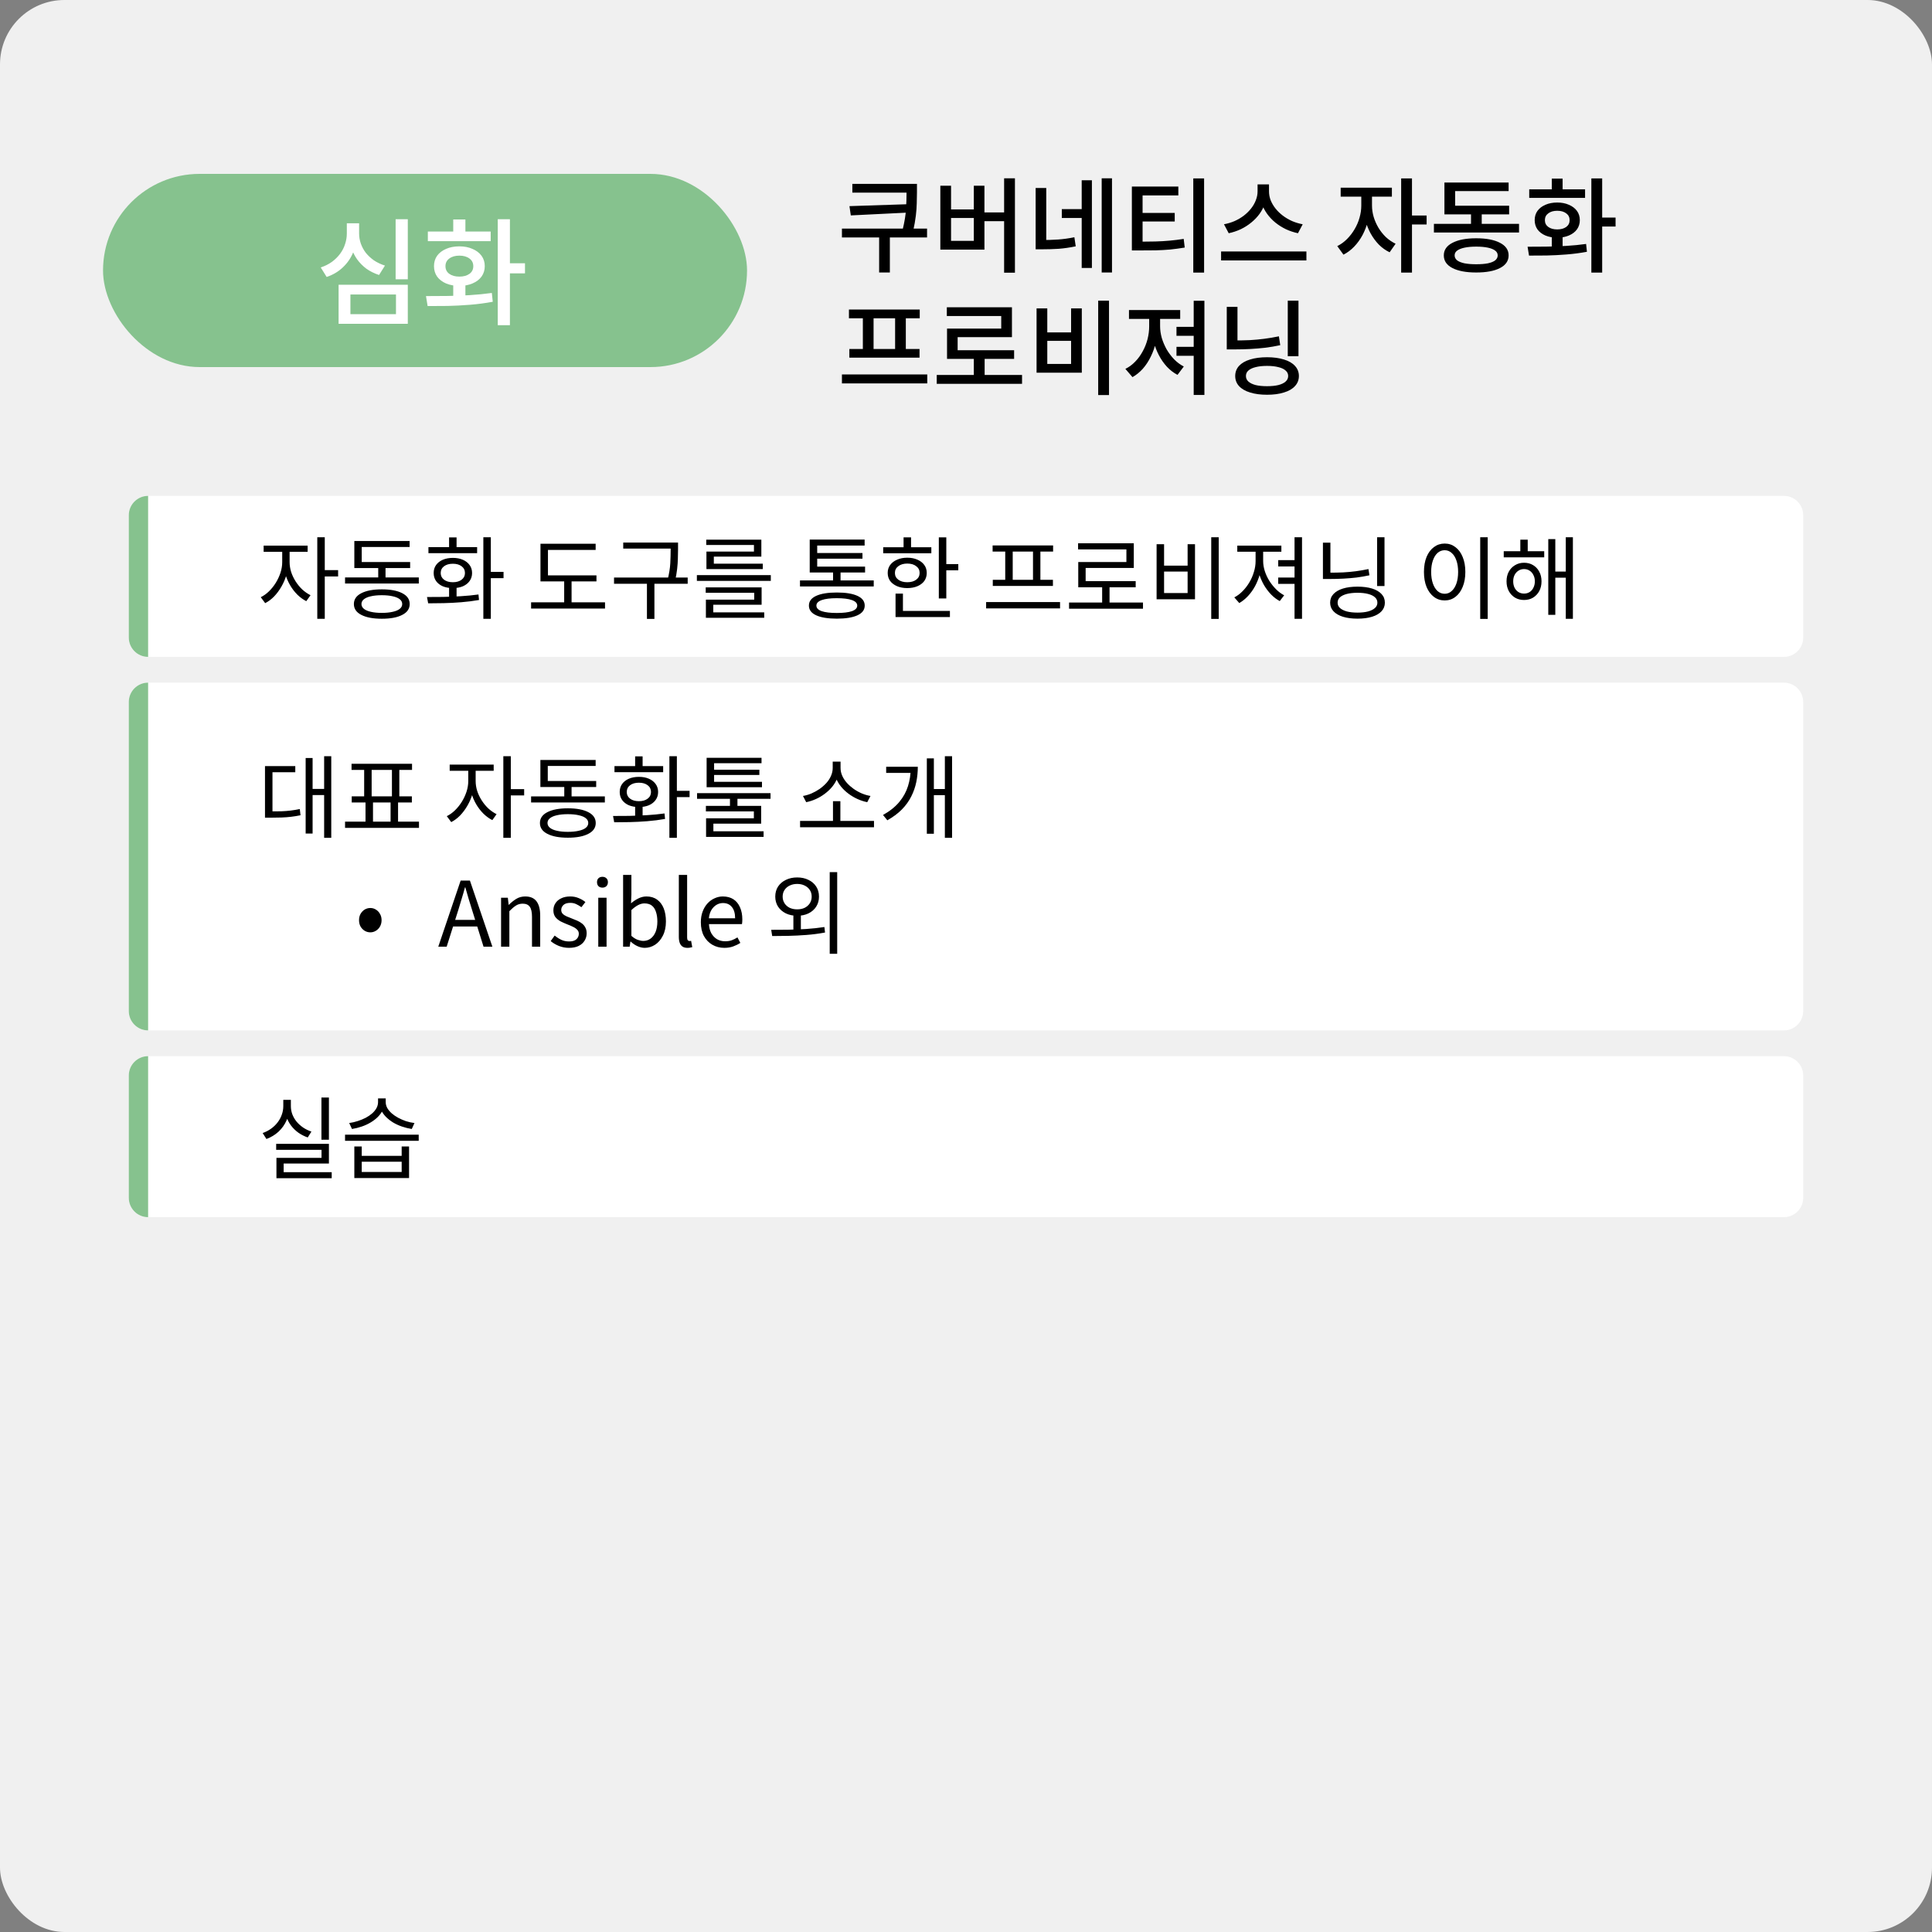
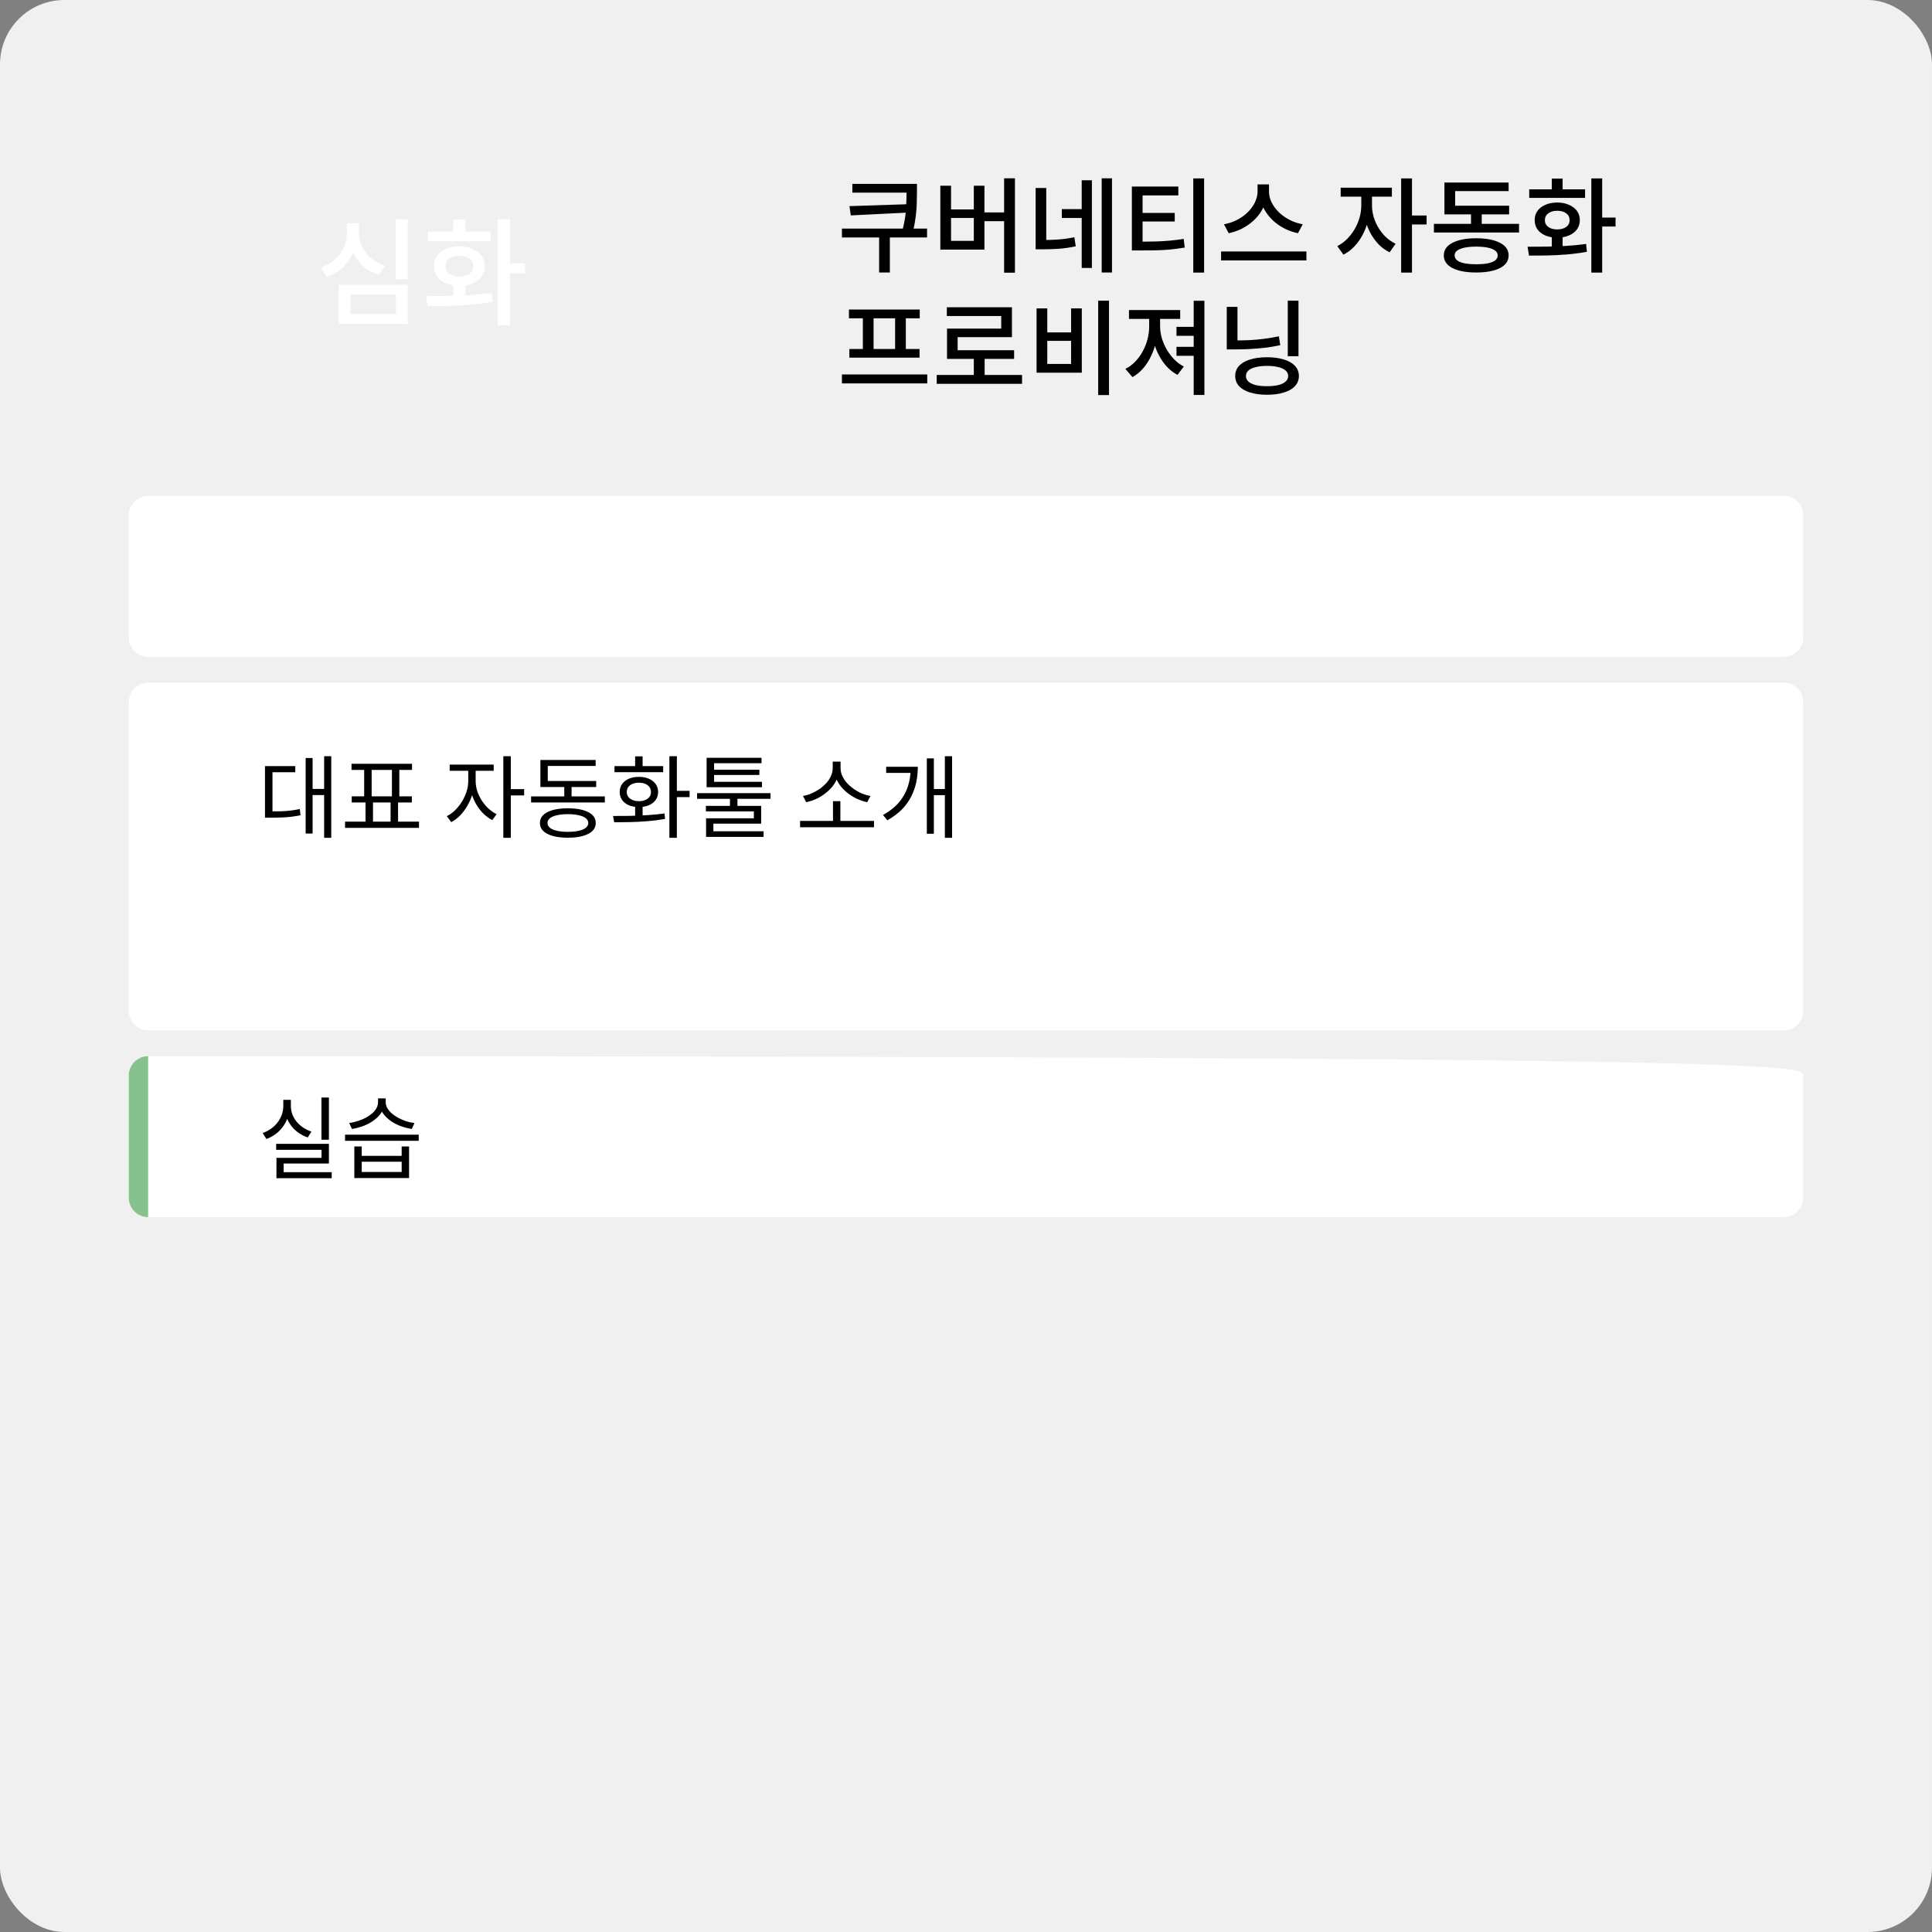
<svg xmlns="http://www.w3.org/2000/svg" width="300" height="300" viewBox="0 0 300 300" fill="none">
  <rect x="0" y="0" width="300" height="300" fill="#808080" stroke="none" />
  <rect width="300" height="300" rx="10" fill="#F0F0F0" />
-   <rect x="16" y="27" width="100" height="30" rx="15" fill="#86C28E" />
  <path d="M61.433 34.042H63.323V43.366H61.433V34.042ZM52.577 44.212H63.323V50.278H52.577V44.212ZM61.487 45.724H54.413V48.784H61.487V45.724ZM53.855 34.672H55.421V36.256C55.421 37.276 55.235 38.236 54.863 39.136C54.503 40.036 53.969 40.822 53.261 41.494C52.565 42.166 51.719 42.67 50.723 43.006L49.805 41.53C50.453 41.314 51.029 41.026 51.533 40.666C52.037 40.294 52.463 39.874 52.811 39.406C53.159 38.938 53.417 38.434 53.585 37.894C53.765 37.354 53.855 36.808 53.855 36.256V34.672ZM54.233 34.672H55.763V36.256C55.763 36.796 55.853 37.324 56.033 37.84C56.213 38.344 56.471 38.818 56.807 39.262C57.155 39.694 57.575 40.084 58.067 40.432C58.571 40.768 59.141 41.038 59.777 41.242L58.859 42.7C58.127 42.46 57.473 42.136 56.897 41.728C56.333 41.308 55.847 40.816 55.439 40.252C55.043 39.688 54.743 39.07 54.539 38.398C54.335 37.714 54.233 37 54.233 36.256V34.672ZM70.378 43.816H72.268V46.48H70.378V43.816ZM77.29 34.042H79.18V50.494H77.29V34.042ZM78.55 40.882H81.52V42.448H78.55V40.882ZM66.4 47.524L66.148 45.976C67.12 45.976 68.182 45.97 69.334 45.958C70.486 45.946 71.668 45.904 72.88 45.832C74.092 45.76 75.256 45.646 76.372 45.49L76.516 46.858C75.352 47.074 74.17 47.23 72.97 47.326C71.77 47.422 70.612 47.482 69.496 47.506C68.38 47.518 67.348 47.524 66.4 47.524ZM66.436 35.95H76.192V37.444H66.436V35.95ZM71.332 38.254C72.1 38.254 72.778 38.386 73.366 38.65C73.966 38.902 74.434 39.256 74.77 39.712C75.106 40.168 75.274 40.708 75.274 41.332C75.274 41.944 75.106 42.484 74.77 42.952C74.434 43.408 73.966 43.762 73.366 44.014C72.778 44.266 72.1 44.392 71.332 44.392C70.552 44.392 69.862 44.266 69.262 44.014C68.674 43.762 68.212 43.408 67.876 42.952C67.552 42.484 67.39 41.944 67.39 41.332C67.39 40.708 67.552 40.168 67.876 39.712C68.212 39.256 68.674 38.902 69.262 38.65C69.862 38.386 70.552 38.254 71.332 38.254ZM71.332 39.694C70.684 39.694 70.162 39.844 69.766 40.144C69.37 40.432 69.172 40.828 69.172 41.332C69.172 41.836 69.37 42.232 69.766 42.52C70.162 42.808 70.684 42.952 71.332 42.952C71.98 42.952 72.502 42.808 72.898 42.52C73.294 42.232 73.492 41.836 73.492 41.332C73.492 40.828 73.294 40.432 72.898 40.144C72.502 39.844 71.98 39.694 71.332 39.694ZM70.378 34.078H72.268V37.012H70.378V34.078Z" fill="white" />
  <path d="M141.184 31.704V33L132.112 33.448L131.904 32.008L141.184 31.704ZM132.352 28.552H141.504V29.912H132.352V28.552ZM130.736 35.496H143.952V36.872H130.736V35.496ZM136.512 36.552H138.176V42.312H136.512V36.552ZM140.768 28.552H142.384V29.88C142.384 30.413 142.373 30.979 142.352 31.576C142.341 32.163 142.293 32.808 142.208 33.512C142.123 34.216 141.984 35 141.792 35.864L140.16 35.672C140.459 34.445 140.635 33.373 140.688 32.456C140.741 31.528 140.768 30.669 140.768 29.88V28.552ZM155.919 27.688H157.599V42.344H155.919V27.688ZM152.303 32.984H156.415V34.344H152.303V32.984ZM146.015 28.84H147.679V32.52H151.215V28.84H152.863V38.76H146.015V28.84ZM147.679 33.848V37.4H151.215V33.848H147.679ZM160.814 29.192H162.462V37.72H160.814V29.192ZM160.814 37.272H161.789C162.654 37.272 163.486 37.245 164.286 37.192C165.086 37.139 165.934 37.021 166.83 36.84L167.038 38.248C166.12 38.44 165.24 38.568 164.398 38.632C163.566 38.685 162.696 38.712 161.789 38.712H160.814V37.272ZM171.07 27.688H172.67V42.312H171.07V27.688ZM164.878 32.472H168.382V33.848H164.878V32.472ZM167.966 27.992H169.55V41.608H167.966V27.992ZM175.756 37.528H176.956C177.852 37.528 178.674 37.517 179.42 37.496C180.178 37.475 180.908 37.432 181.612 37.368C182.327 37.304 183.058 37.213 183.804 37.096L183.964 38.44C183.196 38.568 182.45 38.669 181.724 38.744C180.999 38.808 180.247 38.851 179.468 38.872C178.7 38.883 177.863 38.888 176.956 38.888H175.756V37.528ZM175.756 28.968H182.972V30.344H177.42V37.992H175.756V28.968ZM177.02 33.064H182.412V34.392H177.02V33.064ZM185.292 27.704H186.972V42.328H185.292V27.704ZM195.275 28.632H196.731V29.72C196.731 30.36 196.63 30.973 196.427 31.56C196.235 32.136 195.958 32.68 195.595 33.192C195.232 33.693 194.8 34.147 194.299 34.552C193.808 34.957 193.264 35.304 192.667 35.592C192.07 35.869 191.446 36.077 190.795 36.216L190.059 34.824C190.635 34.717 191.184 34.552 191.707 34.328C192.23 34.093 192.71 33.811 193.147 33.48C193.584 33.139 193.958 32.771 194.267 32.376C194.587 31.971 194.832 31.544 195.003 31.096C195.184 30.637 195.275 30.179 195.275 29.72V28.632ZM195.595 28.632H197.051V29.72C197.051 30.189 197.136 30.648 197.307 31.096C197.488 31.544 197.739 31.971 198.059 32.376C198.379 32.781 198.758 33.149 199.195 33.48C199.632 33.811 200.112 34.093 200.635 34.328C201.158 34.552 201.707 34.717 202.283 34.824L201.547 36.216C200.896 36.077 200.272 35.869 199.675 35.592C199.078 35.304 198.528 34.957 198.027 34.552C197.536 34.147 197.11 33.693 196.747 33.192C196.384 32.68 196.102 32.136 195.899 31.56C195.696 30.973 195.595 30.36 195.595 29.72V28.632ZM189.611 39.048H202.859V40.44H189.611V39.048ZM211.38 29.88H212.724V31.928C212.724 32.717 212.622 33.501 212.42 34.28C212.228 35.048 211.95 35.779 211.588 36.472C211.225 37.155 210.788 37.763 210.276 38.296C209.774 38.819 209.22 39.235 208.612 39.544L207.652 38.216C208.206 37.939 208.708 37.576 209.156 37.128C209.614 36.669 210.009 36.157 210.34 35.592C210.681 35.016 210.937 34.419 211.108 33.8C211.289 33.171 211.38 32.547 211.38 31.928V29.88ZM211.716 29.88H213.044V31.928C213.044 32.504 213.129 33.085 213.3 33.672C213.47 34.248 213.716 34.808 214.036 35.352C214.356 35.885 214.74 36.371 215.188 36.808C215.646 37.235 216.153 37.581 216.708 37.848L215.78 39.176C215.161 38.877 214.601 38.477 214.1 37.976C213.609 37.464 213.182 36.883 212.82 36.232C212.468 35.581 212.196 34.888 212.004 34.152C211.812 33.416 211.716 32.675 211.716 31.928V29.88ZM208.18 29.144H216.132V30.536H208.18V29.144ZM217.572 27.704H219.252V42.328H217.572V27.704ZM218.884 33.464H221.524V34.856H218.884V33.464ZM222.658 34.76H235.874V36.104H222.658V34.76ZM228.418 32.472H230.082V35.288H228.418V32.472ZM224.29 31.944H234.338V33.288H224.29V31.944ZM224.29 28.344H234.258V29.672H225.954V32.776H224.29V28.344ZM229.218 37C230.797 37 232.029 37.235 232.914 37.704C233.81 38.163 234.258 38.813 234.258 39.656C234.258 40.509 233.81 41.165 232.914 41.624C232.029 42.083 230.797 42.312 229.218 42.312C227.661 42.312 226.434 42.083 225.538 41.624C224.642 41.165 224.194 40.509 224.194 39.656C224.194 38.813 224.642 38.163 225.538 37.704C226.434 37.235 227.661 37 229.218 37ZM229.218 38.296C228.514 38.296 227.912 38.349 227.41 38.456C226.909 38.563 226.525 38.717 226.258 38.92C226.002 39.112 225.874 39.357 225.874 39.656C225.874 39.955 226.002 40.211 226.258 40.424C226.525 40.627 226.909 40.781 227.41 40.888C227.912 40.984 228.514 41.032 229.218 41.032C229.944 41.032 230.552 40.984 231.042 40.888C231.544 40.781 231.922 40.627 232.178 40.424C232.434 40.211 232.562 39.955 232.562 39.656C232.562 39.357 232.434 39.112 232.178 38.92C231.922 38.717 231.544 38.563 231.042 38.456C230.552 38.349 229.944 38.296 229.218 38.296ZM240.961 36.392H242.641V38.76H240.961V36.392ZM247.105 27.704H248.785V42.328H247.105V27.704ZM248.225 33.784H250.865V35.176H248.225V33.784ZM237.425 39.688L237.201 38.312C238.065 38.312 239.009 38.307 240.033 38.296C241.057 38.285 242.108 38.248 243.185 38.184C244.262 38.12 245.297 38.019 246.289 37.88L246.417 39.096C245.382 39.288 244.332 39.427 243.265 39.512C242.198 39.597 241.169 39.651 240.177 39.672C239.185 39.683 238.268 39.688 237.425 39.688ZM237.457 29.4H246.129V30.728H237.457V29.4ZM241.809 31.448C242.492 31.448 243.094 31.565 243.617 31.8C244.15 32.024 244.566 32.339 244.865 32.744C245.164 33.149 245.313 33.629 245.313 34.184C245.313 34.728 245.164 35.208 244.865 35.624C244.566 36.029 244.15 36.344 243.617 36.568C243.094 36.792 242.492 36.904 241.809 36.904C241.116 36.904 240.502 36.792 239.969 36.568C239.446 36.344 239.036 36.029 238.737 35.624C238.449 35.208 238.305 34.728 238.305 34.184C238.305 33.629 238.449 33.149 238.737 32.744C239.036 32.339 239.446 32.024 239.969 31.8C240.502 31.565 241.116 31.448 241.809 31.448ZM241.809 32.728C241.233 32.728 240.769 32.861 240.417 33.128C240.065 33.384 239.889 33.736 239.889 34.184C239.889 34.632 240.065 34.984 240.417 35.24C240.769 35.496 241.233 35.624 241.809 35.624C242.385 35.624 242.849 35.496 243.201 35.24C243.553 34.984 243.729 34.632 243.729 34.184C243.729 33.736 243.553 33.384 243.201 33.128C242.849 32.861 242.385 32.728 241.809 32.728ZM240.961 27.736H242.641V30.344H240.961V27.736ZM130.736 58.144H143.984V59.536H130.736V58.144ZM131.824 48.064H142.816V49.424H131.824V48.064ZM131.888 54.192H142.784V55.536H131.888V54.192ZM133.984 49.328H135.648V54.32H133.984V49.328ZM138.992 49.328H140.656V54.32H138.992V49.328ZM145.455 58.224H158.703V59.6H145.455V58.224ZM151.215 55.248H152.895V58.784H151.215V55.248ZM147.023 47.712H157.135V52.352H148.703V55.056H147.055V51.024H155.471V49.072H147.023V47.712ZM147.055 54.384H157.471V55.728H147.055V54.384ZM170.526 46.688H172.206V61.344H170.526V46.688ZM160.958 47.888H162.622V51.616H166.318V47.888H167.982V57.872H160.958V47.888ZM162.622 52.928V56.512H166.318V52.928H162.622ZM185.356 46.704H187.02V61.328H185.356V46.704ZM178.444 48.88H179.772V50.672C179.772 51.515 179.676 52.336 179.484 53.136C179.303 53.936 179.036 54.688 178.684 55.392C178.343 56.096 177.932 56.72 177.452 57.264C176.972 57.797 176.439 58.229 175.852 58.56L174.748 57.28C175.314 57.003 175.82 56.629 176.268 56.16C176.727 55.691 177.116 55.157 177.436 54.56C177.767 53.963 178.018 53.333 178.188 52.672C178.359 52 178.444 51.333 178.444 50.672V48.88ZM178.828 48.88H180.14V50.672C180.14 51.248 180.226 51.845 180.396 52.464C180.578 53.072 180.828 53.664 181.148 54.24C181.479 54.805 181.868 55.323 182.316 55.792C182.764 56.251 183.266 56.624 183.82 56.912L182.844 58.208C182.247 57.899 181.698 57.477 181.196 56.944C180.706 56.411 180.284 55.803 179.932 55.12C179.58 54.437 179.308 53.717 179.116 52.96C178.924 52.192 178.828 51.429 178.828 50.672V48.88ZM175.308 48.144H183.26V49.52H175.308V48.144ZM182.684 50.752H186.46V52.144H182.684V50.752ZM182.684 53.856H186.46V55.248H182.684V53.856ZM199.963 46.688H201.627V55.312H199.963V46.688ZM190.491 47.648H192.155V53.68H190.491V47.648ZM190.491 52.864H191.707C192.518 52.864 193.302 52.848 194.059 52.816C194.816 52.773 195.568 52.704 196.315 52.608C197.062 52.512 197.819 52.384 198.587 52.224L198.795 53.6C197.995 53.771 197.211 53.904 196.443 54C195.675 54.085 194.902 54.149 194.123 54.192C193.344 54.235 192.539 54.256 191.707 54.256H190.491V52.864ZM196.747 55.472C197.76 55.472 198.635 55.589 199.371 55.824C200.118 56.048 200.688 56.379 201.083 56.816C201.488 57.253 201.691 57.776 201.691 58.384C201.691 58.992 201.488 59.515 201.083 59.952C200.688 60.389 200.118 60.72 199.371 60.944C198.635 61.179 197.76 61.296 196.747 61.296C195.734 61.296 194.854 61.179 194.107 60.944C193.371 60.72 192.8 60.389 192.395 59.952C192 59.515 191.803 58.992 191.803 58.384C191.803 57.776 192 57.253 192.395 56.816C192.8 56.379 193.371 56.048 194.107 55.824C194.854 55.589 195.734 55.472 196.747 55.472ZM196.747 56.816C196.054 56.816 195.462 56.88 194.971 57.008C194.491 57.125 194.118 57.301 193.851 57.536C193.595 57.76 193.467 58.043 193.467 58.384C193.467 58.725 193.595 59.013 193.851 59.248C194.118 59.483 194.491 59.664 194.971 59.792C195.462 59.909 196.054 59.968 196.747 59.968C197.43 59.968 198.016 59.909 198.507 59.792C198.998 59.664 199.371 59.483 199.627 59.248C199.894 59.013 200.027 58.725 200.027 58.384C200.027 58.043 199.894 57.76 199.627 57.536C199.371 57.301 198.998 57.125 198.507 57.008C198.016 56.88 197.43 56.816 196.747 56.816Z" fill="black" />
  <path d="M20 80C20 78.343 21.343 77 23 77H277C278.657 77 280 78.343 280 80V99C280 100.657 278.657 102 277 102H23C21.343 102 20 100.657 20 99V80Z" fill="white" />
-   <path d="M20 80C20 78.343 21.343 77 23 77V77V102V102C21.343 102 20 100.657 20 99V80Z" fill="#86C28E" />
-   <path d="M43.822 85.242H44.76V87.286C44.76 87.949 44.667 88.607 44.48 89.26C44.293 89.904 44.032 90.515 43.696 91.094C43.369 91.663 42.991 92.172 42.562 92.62C42.133 93.059 41.671 93.404 41.176 93.656L40.49 92.732C40.947 92.508 41.372 92.205 41.764 91.822C42.165 91.43 42.52 90.987 42.828 90.492C43.136 89.988 43.379 89.465 43.556 88.924C43.733 88.373 43.822 87.827 43.822 87.286V85.242ZM44.046 85.242H44.97V87.286C44.97 87.79 45.049 88.299 45.208 88.812C45.376 89.325 45.609 89.815 45.908 90.282C46.207 90.749 46.552 91.169 46.944 91.542C47.345 91.906 47.77 92.2 48.218 92.424L47.56 93.348C47.065 93.096 46.603 92.76 46.174 92.34C45.745 91.911 45.371 91.425 45.054 90.884C44.737 90.343 44.489 89.764 44.312 89.148C44.135 88.532 44.046 87.911 44.046 87.286V85.242ZM40.938 84.724H47.77V85.69H40.938V84.724ZM49.268 83.422H50.43V96.092H49.268V83.422ZM50.164 88.532H52.502V89.512H50.164V88.532ZM53.579 89.666H65.031V90.604H53.579V89.666ZM58.731 87.636H59.865V90.058H58.731V87.636ZM55.021 87.272H63.687V88.21H55.021V87.272ZM55.021 84.01H63.603V84.934H56.169V87.832H55.021V84.01ZM59.291 91.514C60.644 91.514 61.704 91.715 62.469 92.116C63.234 92.508 63.617 93.068 63.617 93.796C63.617 94.524 63.234 95.084 62.469 95.476C61.704 95.877 60.644 96.078 59.291 96.078C57.938 96.078 56.874 95.877 56.099 95.476C55.334 95.084 54.951 94.524 54.951 93.796C54.951 93.068 55.334 92.508 56.099 92.116C56.874 91.715 57.938 91.514 59.291 91.514ZM59.277 92.424C58.624 92.424 58.059 92.48 57.583 92.592C57.116 92.695 56.757 92.849 56.505 93.054C56.253 93.25 56.127 93.497 56.127 93.796C56.127 94.085 56.253 94.333 56.505 94.538C56.757 94.743 57.116 94.897 57.583 95C58.059 95.112 58.624 95.168 59.277 95.168C59.949 95.168 60.518 95.112 60.985 95C61.461 94.897 61.825 94.743 62.077 94.538C62.329 94.333 62.455 94.085 62.455 93.796C62.455 93.497 62.329 93.25 62.077 93.054C61.825 92.849 61.461 92.695 60.985 92.592C60.518 92.48 59.949 92.424 59.277 92.424ZM69.734 90.968H70.896V93.026H69.734V90.968ZM75.054 83.422H76.216V96.092H75.054V83.422ZM75.852 88.798H78.19V89.778H75.852V88.798ZM66.486 93.684L66.304 92.704C67.069 92.704 67.9 92.699 68.796 92.69C69.701 92.671 70.625 92.634 71.568 92.578C72.51 92.522 73.421 92.433 74.298 92.312L74.382 93.166C73.477 93.325 72.552 93.441 71.61 93.516C70.677 93.591 69.771 93.637 68.894 93.656C68.026 93.675 67.223 93.684 66.486 93.684ZM66.528 84.962H74.088V85.9H66.528V84.962ZM70.322 86.628C70.91 86.628 71.428 86.726 71.876 86.922C72.324 87.118 72.674 87.393 72.926 87.748C73.178 88.093 73.304 88.504 73.304 88.98C73.304 89.447 73.178 89.857 72.926 90.212C72.674 90.567 72.324 90.842 71.876 91.038C71.428 91.225 70.91 91.318 70.322 91.318C69.734 91.318 69.211 91.225 68.754 91.038C68.306 90.842 67.956 90.567 67.704 90.212C67.461 89.857 67.34 89.447 67.34 88.98C67.34 88.504 67.461 88.093 67.704 87.748C67.956 87.393 68.306 87.118 68.754 86.922C69.211 86.726 69.734 86.628 70.322 86.628ZM70.322 87.538C69.752 87.538 69.295 87.669 68.95 87.93C68.605 88.191 68.432 88.541 68.432 88.98C68.432 89.409 68.605 89.755 68.95 90.016C69.295 90.277 69.752 90.408 70.322 90.408C70.882 90.408 71.335 90.277 71.68 90.016C72.025 89.755 72.198 89.409 72.198 88.98C72.198 88.541 72.025 88.191 71.68 87.93C71.335 87.669 70.882 87.538 70.322 87.538ZM69.734 83.45H70.896V85.578H69.734V83.45ZM83.924 89.344H92.618V90.282H83.924V89.344ZM82.468 93.53H93.948V94.496H82.468V93.53ZM87.606 89.75H88.754V93.908H87.606V89.75ZM83.924 84.43H92.492V85.396H85.086V89.764H83.924V84.43ZM96.775 84.248H104.698V85.186H96.775V84.248ZM95.347 89.68H106.784V90.646H95.347V89.68ZM100.456 90.324H101.618V96.106H100.456V90.324ZM104.138 84.248H105.286V85.354C105.286 85.793 105.277 86.255 105.258 86.74C105.249 87.225 105.212 87.762 105.146 88.35C105.081 88.929 104.969 89.573 104.81 90.282L103.648 90.128C103.9 89.111 104.045 88.219 104.082 87.454C104.12 86.689 104.138 85.989 104.138 85.354V84.248ZM108.211 89.302H119.691V90.198H108.211V89.302ZM109.583 91.206H118.263V93.908H110.759V95.392H109.611V93.11H117.115V92.046H109.583V91.206ZM109.611 95.084H118.669V95.924H109.611V95.084ZM109.667 83.8H118.221V86.432H110.843V87.804H109.695V85.648H117.073V84.626H109.667V83.8ZM109.695 87.524H118.445V88.364H109.695V87.524ZM124.221 90.128H135.673V91.066H124.221V90.128ZM129.359 88.49H130.521V90.52H129.359V88.49ZM125.733 87.986H134.329V88.896H125.733V87.986ZM125.733 83.786H134.259V84.71H126.895V88.476H125.733V83.786ZM126.545 85.872H133.923V86.754H126.545V85.872ZM129.947 92.004C131.319 92.004 132.383 92.177 133.139 92.522C133.895 92.867 134.273 93.371 134.273 94.034C134.273 94.697 133.895 95.201 133.139 95.546C132.383 95.891 131.319 96.064 129.947 96.064C128.566 96.064 127.497 95.891 126.741 95.546C125.985 95.201 125.607 94.697 125.607 94.034C125.607 93.371 125.985 92.867 126.741 92.522C127.497 92.177 128.566 92.004 129.947 92.004ZM129.933 92.886C128.925 92.886 128.146 92.984 127.595 93.18C127.044 93.376 126.769 93.661 126.769 94.034C126.769 94.417 127.044 94.706 127.595 94.902C128.146 95.089 128.925 95.182 129.933 95.182C130.96 95.182 131.744 95.089 132.285 94.902C132.836 94.706 133.111 94.417 133.111 94.034C133.111 93.661 132.836 93.376 132.285 93.18C131.744 92.984 130.96 92.886 129.933 92.886ZM145.78 83.436H146.942V92.928H145.78V83.436ZM146.578 87.594H148.804V88.56H146.578V87.594ZM137.142 84.976H144.618V85.914H137.142V84.976ZM140.88 86.6C141.477 86.6 142.005 86.703 142.462 86.908C142.919 87.104 143.274 87.379 143.526 87.734C143.778 88.079 143.904 88.49 143.904 88.966C143.904 89.442 143.778 89.857 143.526 90.212C143.274 90.557 142.919 90.828 142.462 91.024C142.005 91.22 141.477 91.318 140.88 91.318C140.283 91.318 139.755 91.22 139.298 91.024C138.841 90.828 138.481 90.557 138.22 90.212C137.968 89.857 137.842 89.442 137.842 88.966C137.842 88.49 137.968 88.079 138.22 87.734C138.481 87.379 138.841 87.104 139.298 86.908C139.755 86.703 140.283 86.6 140.88 86.6ZM140.88 87.51C140.311 87.51 139.849 87.645 139.494 87.916C139.139 88.177 138.962 88.527 138.962 88.966C138.962 89.405 139.139 89.755 139.494 90.016C139.849 90.277 140.311 90.408 140.88 90.408C141.459 90.408 141.921 90.277 142.266 90.016C142.621 89.755 142.798 89.405 142.798 88.966C142.798 88.527 142.621 88.177 142.266 87.916C141.921 87.645 141.459 87.51 140.88 87.51ZM140.306 83.436H141.468V85.452H140.306V83.436ZM139.06 94.86H147.502V95.812H139.06V94.86ZM139.06 92.172H140.208V95.252H139.06V92.172ZM153.124 93.488H164.604V94.468H153.124V93.488ZM154.132 84.696H163.526V85.648H154.132V84.696ZM154.16 90.03H163.498V90.982H154.16V90.03ZM156.092 85.564H157.254V90.142H156.092V85.564ZM160.404 85.564H161.552V90.142H160.404V85.564ZM166.003 93.558H177.483V94.524H166.003V93.558ZM171.141 90.856H172.289V93.964H171.141V90.856ZM167.403 84.36H176.055V88.196H168.579V90.73H167.431V87.272H174.907V85.312H167.403V84.36ZM167.431 90.24H176.349V91.192H167.431V90.24ZM188.08 83.422H189.242V96.106H188.08V83.422ZM179.596 84.5H180.758V87.832H184.412V84.5H185.56V93.054H179.596V84.5ZM180.758 88.756V92.088H184.412V88.756H180.758ZM201.015 83.422H202.177V96.092H201.015V83.422ZM194.967 85.228H195.905V87.132C195.905 87.823 195.811 88.499 195.625 89.162C195.447 89.815 195.2 90.436 194.883 91.024C194.565 91.603 194.197 92.116 193.777 92.564C193.357 93.012 192.909 93.371 192.433 93.642L191.663 92.76C192.12 92.527 192.545 92.209 192.937 91.808C193.338 91.407 193.688 90.954 193.987 90.45C194.295 89.937 194.533 89.395 194.701 88.826C194.878 88.257 194.967 87.692 194.967 87.132V85.228ZM195.219 85.228H196.143V87.132C196.143 87.627 196.227 88.14 196.395 88.672C196.563 89.195 196.796 89.699 197.095 90.184C197.403 90.669 197.753 91.108 198.145 91.5C198.537 91.892 198.957 92.205 199.405 92.438L198.719 93.334C198.243 93.082 197.79 92.737 197.361 92.298C196.941 91.859 196.567 91.36 196.241 90.8C195.923 90.231 195.671 89.633 195.485 89.008C195.307 88.373 195.219 87.748 195.219 87.132V85.228ZM192.125 84.724H198.971V85.676H192.125V84.724ZM198.481 86.978H201.771V87.958H198.481V86.978ZM198.481 89.68H201.771V90.66H198.481V89.68ZM213.837 83.422H214.985V90.996H213.837V83.422ZM205.423 84.262H206.585V89.484H205.423V84.262ZM205.423 88.924H206.445C207.192 88.924 207.897 88.91 208.559 88.882C209.231 88.845 209.889 88.784 210.533 88.7C211.177 88.616 211.831 88.504 212.493 88.364L212.647 89.33C211.957 89.479 211.285 89.596 210.631 89.68C209.978 89.755 209.306 89.811 208.615 89.848C207.934 89.885 207.211 89.904 206.445 89.904H205.423V88.924ZM210.799 91.094C211.667 91.094 212.419 91.192 213.053 91.388C213.688 91.584 214.178 91.869 214.523 92.242C214.869 92.606 215.041 93.054 215.041 93.586C215.041 94.099 214.869 94.543 214.523 94.916C214.178 95.289 213.688 95.574 213.053 95.77C212.419 95.966 211.667 96.064 210.799 96.064C209.922 96.064 209.166 95.966 208.531 95.77C207.897 95.574 207.407 95.289 207.061 94.916C206.716 94.543 206.543 94.099 206.543 93.586C206.543 93.054 206.716 92.606 207.061 92.242C207.407 91.869 207.897 91.584 208.531 91.388C209.166 91.192 209.922 91.094 210.799 91.094ZM210.799 92.046C210.155 92.046 209.6 92.107 209.133 92.228C208.676 92.349 208.321 92.522 208.069 92.746C207.827 92.97 207.705 93.25 207.705 93.586C207.705 93.913 207.827 94.188 208.069 94.412C208.321 94.636 208.676 94.813 209.133 94.944C209.6 95.065 210.155 95.126 210.799 95.126C211.434 95.126 211.98 95.065 212.437 94.944C212.904 94.813 213.259 94.636 213.501 94.412C213.753 94.188 213.879 93.913 213.879 93.586C213.879 93.25 213.753 92.97 213.501 92.746C213.259 92.522 212.904 92.349 212.437 92.228C211.98 92.107 211.434 92.046 210.799 92.046ZM229.847 83.422H231.009V96.106H229.847V83.422ZM224.331 84.402C224.957 84.402 225.507 84.584 225.983 84.948C226.469 85.303 226.847 85.811 227.117 86.474C227.397 87.137 227.537 87.916 227.537 88.812C227.537 89.708 227.397 90.487 227.117 91.15C226.847 91.813 226.469 92.326 225.983 92.69C225.507 93.054 224.957 93.236 224.331 93.236C223.706 93.236 223.151 93.054 222.665 92.69C222.18 92.326 221.797 91.813 221.517 91.15C221.247 90.487 221.111 89.708 221.111 88.812C221.111 87.916 221.247 87.137 221.517 86.474C221.797 85.811 222.18 85.303 222.665 84.948C223.151 84.584 223.706 84.402 224.331 84.402ZM224.331 85.438C223.911 85.438 223.543 85.578 223.225 85.858C222.917 86.129 222.675 86.521 222.497 87.034C222.32 87.538 222.231 88.131 222.231 88.812C222.231 89.493 222.32 90.091 222.497 90.604C222.675 91.108 222.917 91.5 223.225 91.78C223.543 92.06 223.911 92.2 224.331 92.2C224.742 92.2 225.101 92.06 225.409 91.78C225.727 91.5 225.974 91.108 226.151 90.604C226.329 90.091 226.417 89.493 226.417 88.812C226.417 88.131 226.329 87.538 226.151 87.034C225.974 86.521 225.727 86.129 225.409 85.858C225.101 85.578 224.742 85.438 224.331 85.438ZM233.5 85.592H239.786V86.544H233.5V85.592ZM236.65 87.384C237.182 87.384 237.649 87.505 238.05 87.748C238.461 87.991 238.783 88.331 239.016 88.77C239.249 89.199 239.366 89.699 239.366 90.268C239.366 90.837 239.249 91.341 239.016 91.78C238.783 92.209 238.461 92.55 238.05 92.802C237.649 93.045 237.182 93.166 236.65 93.166C236.127 93.166 235.661 93.045 235.25 92.802C234.839 92.55 234.517 92.209 234.284 91.78C234.051 91.341 233.934 90.837 233.934 90.268C233.934 89.699 234.051 89.199 234.284 88.77C234.517 88.341 234.839 88.005 235.25 87.762C235.661 87.51 236.127 87.384 236.65 87.384ZM236.65 88.364C236.333 88.364 236.043 88.448 235.782 88.616C235.53 88.775 235.329 88.999 235.18 89.288C235.04 89.568 234.97 89.895 234.97 90.268C234.97 90.641 235.04 90.973 235.18 91.262C235.329 91.551 235.53 91.775 235.782 91.934C236.043 92.093 236.333 92.172 236.65 92.172C236.977 92.172 237.266 92.093 237.518 91.934C237.77 91.775 237.966 91.551 238.106 91.262C238.255 90.973 238.33 90.641 238.33 90.268C238.33 89.895 238.255 89.568 238.106 89.288C237.966 88.999 237.77 88.775 237.518 88.616C237.266 88.448 236.977 88.364 236.65 88.364ZM243.132 83.422H244.238V96.092H243.132V83.422ZM241.102 88.756H243.496V89.708H241.102V88.756ZM240.416 83.716H241.508V95.476H240.416V83.716ZM236.076 83.8H237.224V86.166H236.076V83.8Z" fill="black" />
  <path d="M20 109C20 107.343 21.343 106 23 106H277C278.657 106 280 107.343 280 109V157C280 158.657 278.657 160 277 160H23C21.343 160 20 158.657 20 157V109Z" fill="white" />
-   <path d="M20 109C20 107.343 21.343 106 23 106V106V160V160C21.343 160 20 158.657 20 157V109Z" fill="#86C28E" />
  <path d="M50.332 117.422H51.438V130.092H50.332V117.422ZM48.19 122.504H50.626V123.456H48.19V122.504ZM47.462 117.702H48.54V129.434H47.462V117.702ZM41.148 125.99H41.974C42.599 125.99 43.164 125.985 43.668 125.976C44.181 125.957 44.667 125.92 45.124 125.864C45.591 125.808 46.067 125.729 46.552 125.626L46.664 126.592C46.16 126.695 45.67 126.774 45.194 126.83C44.727 126.886 44.233 126.923 43.71 126.942C43.197 126.961 42.618 126.97 41.974 126.97H41.148V125.99ZM41.148 118.962H45.852V119.914H42.31V126.438H41.148V118.962ZM56.757 124.282H57.919V127.894H56.757V124.282ZM60.649 124.296H61.811V127.908H60.649V124.296ZM53.579 127.586H65.059V128.552H53.579V127.586ZM54.587 118.598H63.981V119.55H54.587V118.598ZM54.615 123.652H63.953V124.604H54.615V123.652ZM56.547 119.368H57.709V123.848H56.547V119.368ZM60.859 119.368H62.007V123.848H60.859V119.368ZM72.711 119.242H73.649V121.286C73.649 121.949 73.555 122.607 73.369 123.26C73.182 123.904 72.921 124.515 72.585 125.094C72.258 125.663 71.88 126.172 71.451 126.62C71.021 127.059 70.559 127.404 70.065 127.656L69.379 126.732C69.836 126.508 70.261 126.205 70.653 125.822C71.054 125.43 71.409 124.987 71.717 124.492C72.025 123.988 72.267 123.465 72.445 122.924C72.622 122.373 72.711 121.827 72.711 121.286V119.242ZM72.935 119.242H73.859V121.286C73.859 121.79 73.938 122.299 74.097 122.812C74.265 123.325 74.498 123.815 74.797 124.282C75.095 124.749 75.441 125.169 75.833 125.542C76.234 125.906 76.659 126.2 77.107 126.424L76.449 127.348C75.954 127.096 75.492 126.76 75.063 126.34C74.633 125.911 74.26 125.425 73.943 124.884C73.625 124.343 73.378 123.764 73.201 123.148C73.023 122.532 72.935 121.911 72.935 121.286V119.242ZM69.827 118.724H76.659V119.69H69.827V118.724ZM78.157 117.422H79.319V130.092H78.157V117.422ZM79.053 122.532H81.391V123.512H79.053V122.532ZM82.468 123.666H93.92V124.604H82.468V123.666ZM87.62 121.636H88.754V124.058H87.62V121.636ZM83.91 121.272H92.576V122.21H83.91V121.272ZM83.91 118.01H92.492V118.934H85.058V121.832H83.91V118.01ZM88.18 125.514C89.533 125.514 90.592 125.715 91.358 126.116C92.123 126.508 92.506 127.068 92.506 127.796C92.506 128.524 92.123 129.084 91.358 129.476C90.592 129.877 89.533 130.078 88.18 130.078C86.826 130.078 85.762 129.877 84.988 129.476C84.222 129.084 83.84 128.524 83.84 127.796C83.84 127.068 84.222 126.508 84.988 126.116C85.762 125.715 86.826 125.514 88.18 125.514ZM88.166 126.424C87.512 126.424 86.948 126.48 86.472 126.592C86.005 126.695 85.646 126.849 85.394 127.054C85.142 127.25 85.016 127.497 85.016 127.796C85.016 128.085 85.142 128.333 85.394 128.538C85.646 128.743 86.005 128.897 86.472 129C86.948 129.112 87.512 129.168 88.166 129.168C88.838 129.168 89.407 129.112 89.874 129C90.35 128.897 90.714 128.743 90.966 128.538C91.218 128.333 91.344 128.085 91.344 127.796C91.344 127.497 91.218 127.25 90.966 127.054C90.714 126.849 90.35 126.695 89.874 126.592C89.407 126.48 88.838 126.424 88.166 126.424ZM98.623 124.968H99.784V127.026H98.623V124.968ZM103.942 117.422H105.104V130.092H103.942V117.422ZM104.74 122.798H107.078V123.778H104.74V122.798ZM95.374 127.684L95.192 126.704C95.958 126.704 96.788 126.699 97.684 126.69C98.59 126.671 99.514 126.634 100.456 126.578C101.399 126.522 102.309 126.433 103.186 126.312L103.27 127.166C102.365 127.325 101.441 127.441 100.498 127.516C99.565 127.591 98.66 127.637 97.782 127.656C96.915 127.675 96.112 127.684 95.374 127.684ZM95.416 118.962H102.976V119.9H95.416V118.962ZM99.21 120.628C99.799 120.628 100.316 120.726 100.764 120.922C101.212 121.118 101.562 121.393 101.814 121.748C102.066 122.093 102.192 122.504 102.192 122.98C102.192 123.447 102.066 123.857 101.814 124.212C101.562 124.567 101.212 124.842 100.764 125.038C100.316 125.225 99.799 125.318 99.21 125.318C98.623 125.318 98.1 125.225 97.642 125.038C97.195 124.842 96.844 124.567 96.593 124.212C96.35 123.857 96.228 123.447 96.228 122.98C96.228 122.504 96.35 122.093 96.593 121.748C96.844 121.393 97.195 121.118 97.642 120.922C98.1 120.726 98.623 120.628 99.21 120.628ZM99.21 121.538C98.641 121.538 98.184 121.669 97.838 121.93C97.493 122.191 97.32 122.541 97.32 122.98C97.32 123.409 97.493 123.755 97.838 124.016C98.184 124.277 98.641 124.408 99.21 124.408C99.77 124.408 100.223 124.277 100.568 124.016C100.914 123.755 101.086 123.409 101.086 122.98C101.086 122.541 100.914 122.191 100.568 121.93C100.223 121.669 99.77 121.538 99.21 121.538ZM98.623 117.45H99.784V119.578H98.623V117.45ZM109.723 121.398H118.319V122.238H109.723V121.398ZM109.723 117.674H118.249V118.514H110.885V121.818H109.723V117.674ZM110.535 119.522H117.913V120.334H110.535V119.522ZM113.349 123.554H114.511V125.472H113.349V123.554ZM108.239 123.162H119.649V124.044H108.239V123.162ZM109.611 125.136H118.193V127.894H110.773V129.462H109.639V127.068H117.059V125.99H109.611V125.136ZM109.639 129.084H118.571V129.952H109.639V129.084ZM124.235 127.474H135.715V128.454H124.235V127.474ZM129.345 124.408H130.493V127.796H129.345V124.408ZM129.303 118.262H130.325V119.242C130.325 119.793 130.227 120.311 130.031 120.796C129.844 121.272 129.583 121.72 129.247 122.14C128.911 122.551 128.524 122.919 128.085 123.246C127.656 123.573 127.194 123.848 126.699 124.072C126.204 124.296 125.7 124.459 125.187 124.562L124.683 123.596C125.131 123.521 125.574 123.391 126.013 123.204C126.461 123.008 126.881 122.775 127.273 122.504C127.665 122.224 128.015 121.916 128.323 121.58C128.631 121.235 128.869 120.866 129.037 120.474C129.214 120.073 129.303 119.662 129.303 119.242V118.262ZM129.513 118.262H130.521V119.242C130.521 119.671 130.61 120.082 130.787 120.474C130.964 120.866 131.207 121.235 131.515 121.58C131.823 121.916 132.173 122.224 132.565 122.504C132.966 122.784 133.386 123.017 133.825 123.204C134.273 123.391 134.721 123.521 135.169 123.596L134.665 124.562C134.152 124.459 133.648 124.296 133.153 124.072C132.658 123.848 132.192 123.573 131.753 123.246C131.314 122.919 130.927 122.551 130.591 122.14C130.255 121.72 129.989 121.267 129.793 120.782C129.606 120.297 129.513 119.783 129.513 119.242V118.262ZM146.718 117.422H147.838V130.092H146.718V117.422ZM144.674 122.518H147.11V123.47H144.674V122.518ZM141.412 119.06H142.518C142.518 119.872 142.439 120.665 142.28 121.44C142.121 122.215 141.86 122.961 141.496 123.68C141.141 124.389 140.661 125.057 140.054 125.682C139.447 126.298 138.691 126.863 137.786 127.376L137.114 126.55C138.178 125.953 139.023 125.276 139.648 124.52C140.273 123.764 140.721 122.947 140.992 122.07C141.272 121.183 141.412 120.25 141.412 119.27V119.06ZM137.604 119.06H141.79V120.012H137.604V119.06ZM143.918 117.758H145.01V129.462H143.918V117.758Z" fill="black" />
-   <path d="M57.501 144.774C57.193 144.774 56.904 144.695 56.633 144.536C56.372 144.377 56.157 144.158 55.989 143.878C55.83 143.589 55.751 143.257 55.751 142.884C55.751 142.511 55.83 142.184 55.989 141.904C56.157 141.615 56.372 141.391 56.633 141.232C56.904 141.073 57.193 140.994 57.501 140.994C57.809 140.994 58.094 141.073 58.355 141.232C58.626 141.391 58.84 141.615 58.999 141.904C59.167 142.184 59.251 142.511 59.251 142.884C59.251 143.257 59.167 143.589 58.999 143.878C58.84 144.158 58.626 144.377 58.355 144.536C58.094 144.695 57.809 144.774 57.501 144.774ZM68.056 147L71.528 136.738H72.97L76.456 147H75.084L73.292 141.26C73.105 140.672 72.928 140.098 72.76 139.538C72.592 138.969 72.424 138.385 72.256 137.788H72.2C72.041 138.385 71.873 138.969 71.696 139.538C71.528 140.098 71.355 140.672 71.178 141.26L69.358 147H68.056ZM69.862 143.864V142.842H74.594V143.864H69.862ZM77.806 147V139.398H78.856L78.982 140.504H79.01C79.374 140.14 79.756 139.832 80.158 139.58C80.568 139.328 81.035 139.202 81.558 139.202C82.36 139.202 82.948 139.459 83.322 139.972C83.695 140.476 83.882 141.213 83.882 142.184V147H82.608V142.352C82.608 141.633 82.491 141.115 82.258 140.798C82.034 140.481 81.67 140.322 81.166 140.322C80.774 140.322 80.424 140.42 80.116 140.616C79.808 140.812 79.467 141.101 79.094 141.484V147H77.806ZM88.338 147.182C87.806 147.182 87.288 147.084 86.784 146.888C86.29 146.683 85.865 146.431 85.51 146.132L86.126 145.278C86.463 145.549 86.808 145.768 87.162 145.936C87.517 146.104 87.923 146.188 88.38 146.188C88.885 146.188 89.258 146.076 89.501 145.852C89.752 145.619 89.879 145.334 89.879 144.998C89.879 144.737 89.79 144.522 89.612 144.354C89.445 144.177 89.225 144.027 88.954 143.906C88.693 143.775 88.422 143.659 88.142 143.556C87.788 143.416 87.438 143.262 87.093 143.094C86.757 142.917 86.477 142.693 86.252 142.422C86.038 142.142 85.93 141.787 85.93 141.358C85.93 140.947 86.033 140.583 86.239 140.266C86.444 139.939 86.743 139.683 87.135 139.496C87.526 139.3 87.998 139.202 88.549 139.202C89.015 139.202 89.449 139.286 89.85 139.454C90.261 139.622 90.611 139.827 90.9 140.07L90.284 140.868C90.023 140.681 89.752 140.523 89.472 140.392C89.202 140.261 88.898 140.196 88.562 140.196C88.077 140.196 87.718 140.308 87.484 140.532C87.26 140.747 87.148 141.003 87.148 141.302C87.148 141.535 87.223 141.731 87.373 141.89C87.531 142.049 87.737 142.184 87.989 142.296C88.24 142.399 88.507 142.506 88.787 142.618C89.067 142.721 89.342 142.833 89.612 142.954C89.892 143.075 90.14 143.22 90.355 143.388C90.579 143.556 90.756 143.766 90.886 144.018C91.026 144.261 91.097 144.564 91.097 144.928C91.097 145.339 90.989 145.717 90.775 146.062C90.569 146.407 90.261 146.683 89.85 146.888C89.449 147.084 88.945 147.182 88.338 147.182ZM92.899 147V139.398H94.187V147H92.899ZM93.543 137.83C93.291 137.83 93.086 137.755 92.927 137.606C92.778 137.447 92.703 137.237 92.703 136.976C92.703 136.724 92.778 136.523 92.927 136.374C93.086 136.225 93.291 136.15 93.543 136.15C93.795 136.15 94.001 136.225 94.159 136.374C94.318 136.523 94.397 136.724 94.397 136.976C94.397 137.237 94.318 137.447 94.159 137.606C94.001 137.755 93.795 137.83 93.543 137.83ZM100.101 147.182C99.755 147.182 99.391 147.098 99.009 146.93C98.626 146.762 98.272 146.524 97.945 146.216H97.889L97.777 147H96.755V135.856H98.043V138.908L97.987 140.266C98.332 139.967 98.71 139.715 99.121 139.51C99.531 139.305 99.951 139.202 100.381 139.202C101.034 139.202 101.585 139.365 102.033 139.692C102.481 140.009 102.821 140.457 103.055 141.036C103.288 141.615 103.405 142.296 103.405 143.08C103.405 143.939 103.246 144.676 102.929 145.292C102.621 145.908 102.215 146.379 101.711 146.706C101.216 147.023 100.679 147.182 100.101 147.182ZM99.891 146.104C100.311 146.104 100.684 145.987 101.011 145.754C101.347 145.511 101.608 145.166 101.795 144.718C101.981 144.261 102.075 143.719 102.075 143.094C102.075 142.534 102.005 142.044 101.865 141.624C101.734 141.195 101.524 140.863 101.235 140.63C100.945 140.397 100.553 140.28 100.059 140.28C99.742 140.28 99.415 140.369 99.079 140.546C98.743 140.723 98.397 140.98 98.043 141.316V145.32C98.37 145.609 98.696 145.815 99.023 145.936C99.359 146.048 99.648 146.104 99.891 146.104ZM106.753 147.182C106.436 147.182 106.179 147.117 105.983 146.986C105.787 146.855 105.642 146.664 105.549 146.412C105.456 146.151 105.409 145.843 105.409 145.488V135.856H106.697V145.572C106.697 145.768 106.73 145.908 106.795 145.992C106.87 146.076 106.954 146.118 107.047 146.118C107.084 146.118 107.122 146.118 107.159 146.118C107.196 146.109 107.248 146.099 107.313 146.09L107.495 147.07C107.402 147.098 107.299 147.121 107.187 147.14C107.075 147.168 106.93 147.182 106.753 147.182ZM112.468 147.182C111.786 147.182 111.17 147.023 110.62 146.706C110.069 146.389 109.63 145.936 109.304 145.348C108.986 144.751 108.828 144.037 108.828 143.206C108.828 142.581 108.921 142.025 109.108 141.54C109.294 141.045 109.546 140.625 109.864 140.28C110.19 139.925 110.559 139.659 110.97 139.482C111.38 139.295 111.8 139.202 112.23 139.202C112.883 139.202 113.434 139.347 113.882 139.636C114.33 139.925 114.67 140.341 114.904 140.882C115.146 141.414 115.268 142.044 115.268 142.772C115.268 142.912 115.263 143.043 115.254 143.164C115.244 143.285 115.23 143.397 115.212 143.5H110.088C110.116 144.041 110.237 144.513 110.452 144.914C110.676 145.306 110.97 145.614 111.334 145.838C111.698 146.053 112.122 146.16 112.608 146.16C112.981 146.16 113.317 146.109 113.616 146.006C113.924 145.894 114.222 145.745 114.512 145.558L114.96 146.412C114.633 146.627 114.264 146.809 113.854 146.958C113.443 147.107 112.981 147.182 112.468 147.182ZM110.074 142.59H114.148C114.148 141.825 113.98 141.241 113.644 140.84C113.317 140.429 112.855 140.224 112.258 140.224C111.903 140.224 111.567 140.317 111.25 140.504C110.942 140.691 110.68 140.957 110.466 141.302C110.26 141.647 110.13 142.077 110.074 142.59ZM123.196 141.75H124.358V144.634H123.196V141.75ZM123.784 136.248C124.447 136.248 125.03 136.374 125.534 136.626C126.048 136.869 126.449 137.214 126.738 137.662C127.028 138.11 127.172 138.633 127.172 139.23C127.172 139.809 127.028 140.327 126.738 140.784C126.449 141.232 126.048 141.582 125.534 141.834C125.03 142.077 124.447 142.198 123.784 142.198C123.131 142.198 122.548 142.077 122.034 141.834C121.521 141.582 121.115 141.232 120.816 140.784C120.527 140.327 120.382 139.809 120.382 139.23C120.382 138.633 120.527 138.11 120.816 137.662C121.115 137.214 121.521 136.869 122.034 136.626C122.548 136.374 123.131 136.248 123.784 136.248ZM123.784 137.256C123.355 137.256 122.968 137.34 122.622 137.508C122.286 137.667 122.02 137.895 121.824 138.194C121.628 138.483 121.53 138.829 121.53 139.23C121.53 139.613 121.628 139.958 121.824 140.266C122.02 140.565 122.286 140.798 122.622 140.966C122.968 141.125 123.355 141.204 123.784 141.204C124.223 141.204 124.61 141.125 124.946 140.966C125.282 140.798 125.548 140.565 125.744 140.266C125.94 139.958 126.038 139.613 126.038 139.23C126.038 138.829 125.94 138.483 125.744 138.194C125.548 137.895 125.282 137.667 124.946 137.508C124.61 137.34 124.223 137.256 123.784 137.256ZM128.838 135.422H130V148.106H128.838V135.422ZM119.906 145.348L119.752 144.382C120.527 144.382 121.376 144.377 122.3 144.368C123.224 144.349 124.176 144.312 125.156 144.256C126.146 144.191 127.098 144.088 128.012 143.948L128.11 144.802C127.158 144.979 126.192 145.105 125.212 145.18C124.242 145.255 123.304 145.301 122.398 145.32C121.493 145.339 120.662 145.348 119.906 145.348Z" fill="black" />
-   <path d="M20 167C20 165.343 21.343 164 23 164H277C278.657 164 280 165.343 280 167V186C280 187.657 278.657 189 277 189H23C21.343 189 20 187.657 20 186V167Z" fill="white" />
+   <path d="M20 167C20 165.343 21.343 164 23 164C278.657 164 280 165.343 280 167V186C280 187.657 278.657 189 277 189H23C21.343 189 20 187.657 20 186V167Z" fill="white" />
  <path d="M20 167C20 165.343 21.343 164 23 164V164V189V189C21.343 189 20 187.657 20 186V167Z" fill="#86C28E" />
  <path d="M49.912 170.422H51.074V176.974H49.912V170.422ZM42.884 177.618H51.074V180.67H44.046V182.406H42.926V179.788H49.926V178.542H42.884V177.618ZM42.926 182.014H51.508V182.952H42.926V182.014ZM43.99 170.786H44.956V171.752C44.956 172.536 44.807 173.269 44.508 173.95C44.209 174.631 43.789 175.224 43.248 175.728C42.707 176.223 42.081 176.601 41.372 176.862L40.784 175.938C41.26 175.77 41.694 175.546 42.086 175.266C42.478 174.986 42.814 174.664 43.094 174.3C43.383 173.927 43.603 173.525 43.752 173.096C43.911 172.667 43.99 172.219 43.99 171.752V170.786ZM44.2 170.786H45.166V171.752C45.166 172.191 45.241 172.615 45.39 173.026C45.549 173.437 45.768 173.815 46.048 174.16C46.337 174.505 46.678 174.813 47.07 175.084C47.462 175.345 47.891 175.555 48.358 175.714L47.784 176.624C47.252 176.437 46.767 176.19 46.328 175.882C45.889 175.565 45.511 175.196 45.194 174.776C44.877 174.347 44.629 173.88 44.452 173.376C44.284 172.863 44.2 172.321 44.2 171.752V170.786ZM55.021 178.024H56.169V179.48H62.371V178.024H63.519V182.924H55.021V178.024ZM56.169 180.39V181.986H62.371V180.39H56.169ZM53.579 176.19H65.017V177.142H53.579V176.19ZM58.703 170.562H59.711V171.136C59.711 171.575 59.618 171.99 59.431 172.382C59.244 172.765 58.988 173.119 58.661 173.446C58.344 173.763 57.97 174.048 57.541 174.3C57.121 174.552 56.664 174.762 56.169 174.93C55.684 175.098 55.18 175.224 54.657 175.308L54.223 174.384C54.68 174.319 55.124 174.216 55.553 174.076C55.992 173.936 56.402 173.768 56.785 173.572C57.168 173.367 57.504 173.138 57.793 172.886C58.082 172.625 58.306 172.349 58.465 172.06C58.624 171.761 58.703 171.453 58.703 171.136V170.562ZM58.899 170.562H59.893V171.136C59.893 171.444 59.972 171.747 60.131 172.046C60.299 172.335 60.528 172.611 60.817 172.872C61.106 173.124 61.438 173.353 61.811 173.558C62.194 173.763 62.6 173.941 63.029 174.09C63.468 174.23 63.911 174.328 64.359 174.384L63.939 175.308C63.416 175.224 62.908 175.098 62.413 174.93C61.928 174.762 61.47 174.552 61.041 174.3C60.621 174.039 60.248 173.745 59.921 173.418C59.604 173.091 59.352 172.737 59.165 172.354C58.988 171.971 58.899 171.565 58.899 171.136V170.562Z" fill="black" />
</svg>